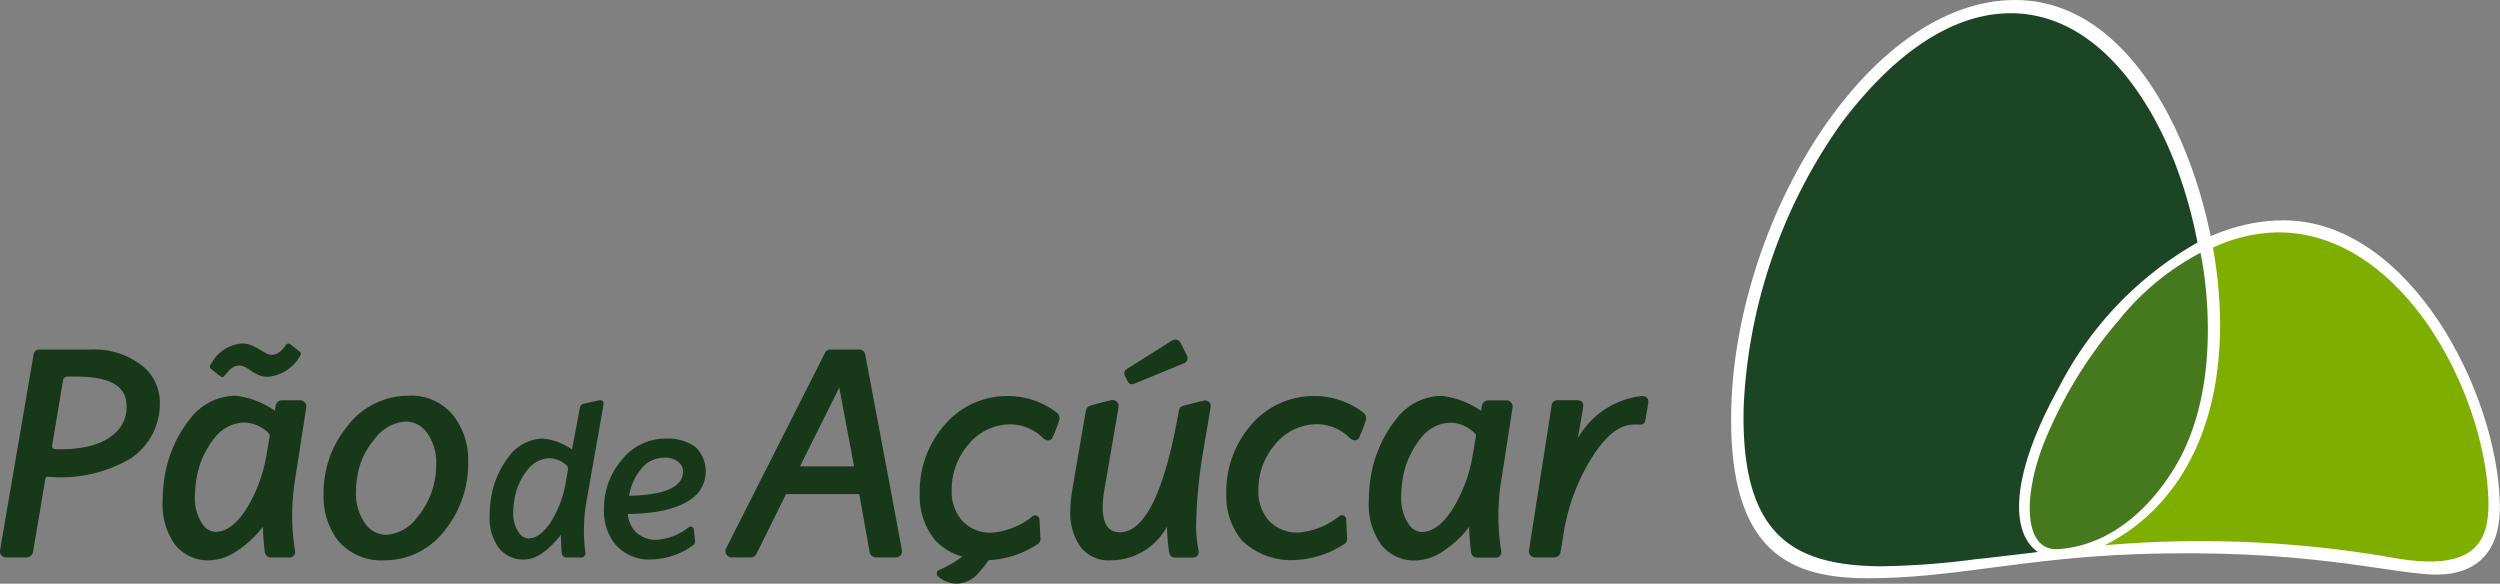
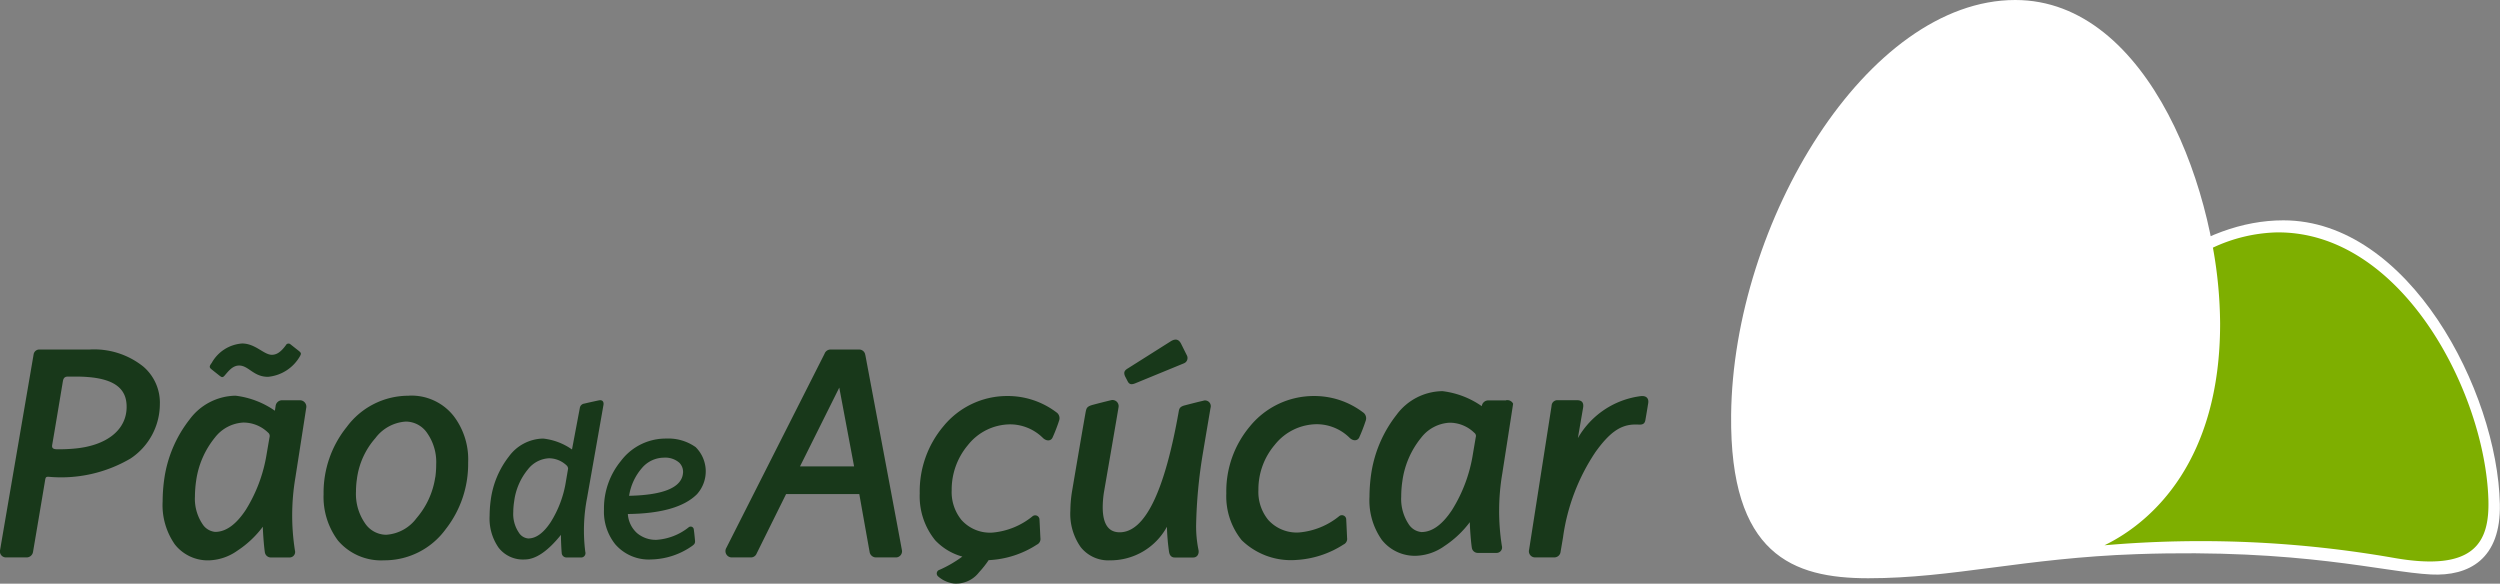
<svg xmlns="http://www.w3.org/2000/svg" width="143.183" height="33.43" viewBox="0 0 143.183 33.43">
  <rect x="0" y="0" width="143.183" height="33.43" fill="#808080" stroke="none" />
  <g id="Group_91" data-name="Group 91" transform="translate(-3386.767 -95)">
-     <path id="Path_177" data-name="Path 177" d="M3403.939,157.05l-1,0a.372.372,0,0,0-.387.33c-.015.1-.041.27-.041.27a4.976,4.976,0,0,0-2.255-.861,3.333,3.333,0,0,0-2.633,1.364,7.148,7.148,0,0,0-1.454,3.448,9.313,9.313,0,0,0-.087,1.233,3.933,3.933,0,0,0,.7,2.474,2.4,2.4,0,0,0,2.024.908,2.962,2.962,0,0,0,1.562-.555,5.757,5.757,0,0,0,1.453-1.368c0,.273.064,1.143.114,1.452a.346.346,0,0,0,.343.309h1.072a.316.316,0,0,0,.309-.4,12.9,12.9,0,0,1,.021-4.146s.6-3.841.621-4A.367.367,0,0,0,3403.939,157.05Zm-1.726,2.071c-.016.083-.175,1.012-.175,1.012a8.619,8.619,0,0,1-1.19,3.189c-.556.846-1.144,1.267-1.756,1.267a.966.966,0,0,1-.721-.438,2.606,2.606,0,0,1-.439-1.6,6.446,6.446,0,0,1,.067-.879,5.015,5.015,0,0,1,1.078-2.487,2.2,2.2,0,0,1,1.62-.858,2.024,2.024,0,0,1,1.418.571A.244.244,0,0,1,3402.213,159.12Zm-7.246-4.006a4.506,4.506,0,0,0-3.086-.97h-2.834a.33.33,0,0,0-.356.285c-.024.148-1.71,9.971-1.917,11.185a.344.344,0,0,0,.324.436h1.2a.372.372,0,0,0,.36-.313c.033-.192.556-3.279.7-4.153.024-.111.045-.161.195-.152a7.856,7.856,0,0,0,4.688-1.045,3.747,3.747,0,0,0,1.681-3.09A2.72,2.72,0,0,0,3394.967,155.115Zm-4,4.709a9.417,9.417,0,0,1-.963.032c-.2-.008-.279-.073-.248-.248.124-.707.593-3.529.608-3.619.023-.121.046-.295.289-.295h.445c1.937,0,2.872.51,2.919,1.625C3394.083,158.734,3392.875,159.67,3390.971,159.823Zm89.784-3.012a4.853,4.853,0,0,0-3.614,2.407s.27-1.571.3-1.748c.041-.244-.042-.423-.334-.423H3476a.33.33,0,0,0-.369.318c-.018.127-1.124,7.2-1.287,8.24a.351.351,0,0,0,.352.444h1.094a.358.358,0,0,0,.357-.324l.139-.819a11.6,11.6,0,0,1,1.865-4.9c.751-1.042,1.349-1.5,2.1-1.561a3.049,3.049,0,0,1,.411,0c.172,0,.3-.042.338-.245.053-.282.151-.9.167-.99C3481.211,156.892,3481,156.787,3480.755,156.812Zm-44.427-2.351a.351.351,0,0,0-.37-.316h-1.6a.365.365,0,0,0-.364.245c-.527,1.043-5.514,10.9-5.623,11.114a.363.363,0,0,0,.343.547h1.047a.348.348,0,0,0,.344-.221c.062-.126,1.688-3.407,1.688-3.407h4.192s.555,3.114.592,3.316a.368.368,0,0,0,.376.312h1.1a.352.352,0,0,0,.369-.438C3438.391,165.425,3436.512,155.444,3436.328,154.461Zm-3.739,6.379,2.25-4.514.849,4.514Zm18.776-4.858c.1.182.242.17.42.1l2.782-1.143a.327.327,0,0,0,.176-.467l-.33-.663c-.115-.22-.283-.316-.572-.147l-2.469,1.56c-.214.124-.254.243-.167.452Zm-52.5-.72.476.378c.119.085.172.136.291,0,.222-.256.459-.579.835-.579.544,0,.817.647,1.652.647a2.357,2.357,0,0,0,1.838-1.193c.084-.151.051-.187-.068-.289l-.476-.375a.17.17,0,0,0-.272.05c-.289.392-.528.545-.8.545-.463,0-.938-.647-1.706-.647a2.17,2.17,0,0,0-1.737,1.109C3398.8,155.044,3398.71,155.144,3398.866,155.262Zm22.2,1.795c-.236.049-.662.143-.83.185a.29.29,0,0,0-.252.233c-.025.129-.452,2.394-.452,2.394a3.526,3.526,0,0,0-1.654-.625,2.485,2.485,0,0,0-1.957,1.024,5.148,5.148,0,0,0-1.045,2.511,6.909,6.909,0,0,0-.062.891,2.909,2.909,0,0,0,.516,1.825,1.76,1.76,0,0,0,1.488.674q.948,0,2.082-1.411c-.006.262.028.907.042,1.021a.274.274,0,0,0,.277.276h.82a.248.248,0,0,0,.255-.319,9.742,9.742,0,0,1,.1-3.084s.931-5.263.941-5.339C3421.354,157.172,3421.3,157.006,3421.065,157.057Zm-1.881,4.634a6.176,6.176,0,0,1-.874,2.341c-.409.619-.836.933-1.285.933a.7.7,0,0,1-.53-.323,1.9,1.9,0,0,1-.328-1.179,4.361,4.361,0,0,1,.055-.645,3.587,3.587,0,0,1,.787-1.813,1.634,1.634,0,0,1,1.192-.632,1.474,1.474,0,0,1,1.042.43.272.272,0,0,1,.064.168Zm45.669-3.934a4.615,4.615,0,0,0-2.844-.95,4.717,4.717,0,0,0-3.643,1.728,5.781,5.781,0,0,0-1.36,3.852,3.993,3.993,0,0,0,.883,2.68,4.044,4.044,0,0,0,3.129,1.129,5.545,5.545,0,0,0,2.705-.887.349.349,0,0,0,.2-.372c-.005-.111-.029-.671-.049-1.05a.248.248,0,0,0-.42-.185,4.209,4.209,0,0,1-2.283.92,2.195,2.195,0,0,1-1.765-.72,2.528,2.528,0,0,1-.562-1.71,3.934,3.934,0,0,1,.934-2.586,3.1,3.1,0,0,1,2.429-1.184,2.687,2.687,0,0,1,1.867.785c.2.189.443.173.541-.019a9.631,9.631,0,0,0,.379-.98A.413.413,0,0,0,3464.853,157.757Zm-17.558,0a4.615,4.615,0,0,0-2.844-.95,4.711,4.711,0,0,0-3.643,1.728,5.779,5.779,0,0,0-1.361,3.852,3.994,3.994,0,0,0,.884,2.68,3.37,3.37,0,0,0,1.556.936,6.878,6.878,0,0,1-1.305.758.218.218,0,0,0-.081.378,1.689,1.689,0,0,0,.916.408,1.662,1.662,0,0,0,1.426-.643,5.864,5.864,0,0,0,.554-.7.35.35,0,0,0,.062,0,5.522,5.522,0,0,0,2.7-.887.352.352,0,0,0,.2-.372c-.007-.111-.032-.671-.053-1.05a.246.246,0,0,0-.417-.185,4.211,4.211,0,0,1-2.283.92,2.193,2.193,0,0,1-1.765-.72,2.528,2.528,0,0,1-.564-1.71,3.951,3.951,0,0,1,.933-2.586,3.111,3.111,0,0,1,2.432-1.184,2.683,2.683,0,0,1,1.867.785c.206.189.442.173.541-.019a9.291,9.291,0,0,0,.379-.98A.41.41,0,0,0,3447.295,157.757Zm-20.694,1.969a2.7,2.7,0,0,0-1.668-.482,3.213,3.213,0,0,0-2.6,1.282,4.271,4.271,0,0,0-.97,2.783,2.984,2.984,0,0,0,.647,1.991,2.534,2.534,0,0,0,2.053.868,4.222,4.222,0,0,0,2.347-.773c.135-.1.179-.154.167-.307,0,0-.032-.371-.071-.646a.179.179,0,0,0-.3-.109,3.319,3.319,0,0,1-1.834.711,1.667,1.667,0,0,1-1.109-.379,1.607,1.607,0,0,1-.533-1.1c1.916-.022,3.235-.407,3.961-1.138A1.953,1.953,0,0,0,3426.6,159.726Zm-3.8,2.8a3.165,3.165,0,0,1,.737-1.595,1.661,1.661,0,0,1,1.254-.593,1.222,1.222,0,0,1,.879.284.737.737,0,0,1,.222.542Q3425.842,162.455,3422.8,162.522Zm32.889-5.448c-.277.06-.817.2-1.057.263-.256.065-.318.16-.348.33-.806,4.577-1.929,6.941-3.387,6.941-.645,0-.971-.478-.971-1.443a5.772,5.772,0,0,1,.075-.877s.819-4.733.831-4.839a.351.351,0,0,0-.453-.4c-.241.056-.909.226-1.087.278-.266.082-.292.183-.328.322-.04.158-.8,4.643-.8,4.643a7.342,7.342,0,0,0-.091,1.074,3.306,3.306,0,0,0,.591,2.089,2.014,2.014,0,0,0,1.681.759,3.679,3.679,0,0,0,3.259-1.923,12.476,12.476,0,0,0,.121,1.437c.022.147.1.324.323.324h1.06c.243,0,.354-.224.3-.452a6.639,6.639,0,0,1-.131-1.461,28.085,28.085,0,0,1,.372-3.977c.148-.885.3-1.782.451-2.676A.329.329,0,0,0,3455.689,157.074Zm-45.506-.287a4.392,4.392,0,0,0-3.558,1.794,5.988,5.988,0,0,0-1.322,3.842,4.168,4.168,0,0,0,.827,2.662,3.246,3.246,0,0,0,2.643,1.128,4.331,4.331,0,0,0,3.524-1.784,6.055,6.055,0,0,0,1.285-3.817,4.09,4.09,0,0,0-.827-2.66A3.078,3.078,0,0,0,3410.183,156.787Zm1.515,4.668a4.628,4.628,0,0,1-1.067,2.337,2.354,2.354,0,0,1-1.75.958,1.476,1.476,0,0,1-1.223-.685,2.946,2.946,0,0,1-.5-1.781,4.941,4.941,0,0,1,.053-.724,4.382,4.382,0,0,1,1.055-2.341,2.366,2.366,0,0,1,1.744-.952,1.486,1.486,0,0,1,1.242.683,2.885,2.885,0,0,1,.5,1.767A5.24,5.24,0,0,1,3411.7,161.454Zm61.326-4.4-1,0a.374.374,0,0,0-.388.33c-.017.1-.04.27-.04.27a4.961,4.961,0,0,0-2.254-.861,3.319,3.319,0,0,0-2.633,1.364,7.169,7.169,0,0,0-1.457,3.448,9.313,9.313,0,0,0-.087,1.233,3.915,3.915,0,0,0,.707,2.474,2.408,2.408,0,0,0,2.024.908,2.964,2.964,0,0,0,1.561-.555,5.794,5.794,0,0,0,1.454-1.368c0,.273.063,1.143.114,1.452a.345.345,0,0,0,.343.309h1.071a.314.314,0,0,0,.308-.4,12.818,12.818,0,0,1,.024-4.146s.6-3.841.62-4A.368.368,0,0,0,3473.024,157.05Zm-1.726,2.071c-.014.083-.172,1.012-.172,1.012a8.544,8.544,0,0,1-1.192,3.189c-.556.846-1.144,1.267-1.752,1.267a.971.971,0,0,1-.724-.438,2.613,2.613,0,0,1-.436-1.6,6.141,6.141,0,0,1,.066-.879,5,5,0,0,1,1.077-2.487,2.2,2.2,0,0,1,1.621-.858,2.016,2.016,0,0,1,1.415.571A.234.234,0,0,1,3471.3,159.12Z" transform="translate(0 -39.126)" fill="#18381a" />
+     <path id="Path_177" data-name="Path 177" d="M3403.939,157.05l-1,0a.372.372,0,0,0-.387.33c-.015.1-.041.27-.041.27a4.976,4.976,0,0,0-2.255-.861,3.333,3.333,0,0,0-2.633,1.364,7.148,7.148,0,0,0-1.454,3.448,9.313,9.313,0,0,0-.087,1.233,3.933,3.933,0,0,0,.7,2.474,2.4,2.4,0,0,0,2.024.908,2.962,2.962,0,0,0,1.562-.555,5.757,5.757,0,0,0,1.453-1.368c0,.273.064,1.143.114,1.452a.346.346,0,0,0,.343.309h1.072a.316.316,0,0,0,.309-.4,12.9,12.9,0,0,1,.021-4.146s.6-3.841.621-4A.367.367,0,0,0,3403.939,157.05Zm-1.726,2.071c-.016.083-.175,1.012-.175,1.012a8.619,8.619,0,0,1-1.19,3.189c-.556.846-1.144,1.267-1.756,1.267a.966.966,0,0,1-.721-.438,2.606,2.606,0,0,1-.439-1.6,6.446,6.446,0,0,1,.067-.879,5.015,5.015,0,0,1,1.078-2.487,2.2,2.2,0,0,1,1.62-.858,2.024,2.024,0,0,1,1.418.571A.244.244,0,0,1,3402.213,159.12Zm-7.246-4.006a4.506,4.506,0,0,0-3.086-.97h-2.834a.33.33,0,0,0-.356.285c-.024.148-1.71,9.971-1.917,11.185a.344.344,0,0,0,.324.436h1.2a.372.372,0,0,0,.36-.313c.033-.192.556-3.279.7-4.153.024-.111.045-.161.195-.152a7.856,7.856,0,0,0,4.688-1.045,3.747,3.747,0,0,0,1.681-3.09A2.72,2.72,0,0,0,3394.967,155.115Zm-4,4.709a9.417,9.417,0,0,1-.963.032c-.2-.008-.279-.073-.248-.248.124-.707.593-3.529.608-3.619.023-.121.046-.295.289-.295h.445c1.937,0,2.872.51,2.919,1.625C3394.083,158.734,3392.875,159.67,3390.971,159.823Zm89.784-3.012a4.853,4.853,0,0,0-3.614,2.407s.27-1.571.3-1.748c.041-.244-.042-.423-.334-.423H3476a.33.33,0,0,0-.369.318c-.018.127-1.124,7.2-1.287,8.24a.351.351,0,0,0,.352.444h1.094a.358.358,0,0,0,.357-.324l.139-.819a11.6,11.6,0,0,1,1.865-4.9c.751-1.042,1.349-1.5,2.1-1.561a3.049,3.049,0,0,1,.411,0c.172,0,.3-.042.338-.245.053-.282.151-.9.167-.99C3481.211,156.892,3481,156.787,3480.755,156.812Zm-44.427-2.351a.351.351,0,0,0-.37-.316h-1.6a.365.365,0,0,0-.364.245c-.527,1.043-5.514,10.9-5.623,11.114a.363.363,0,0,0,.343.547h1.047a.348.348,0,0,0,.344-.221c.062-.126,1.688-3.407,1.688-3.407h4.192s.555,3.114.592,3.316a.368.368,0,0,0,.376.312h1.1a.352.352,0,0,0,.369-.438C3438.391,165.425,3436.512,155.444,3436.328,154.461Zm-3.739,6.379,2.25-4.514.849,4.514Zm18.776-4.858c.1.182.242.17.42.1l2.782-1.143a.327.327,0,0,0,.176-.467l-.33-.663c-.115-.22-.283-.316-.572-.147l-2.469,1.56c-.214.124-.254.243-.167.452Zm-52.5-.72.476.378c.119.085.172.136.291,0,.222-.256.459-.579.835-.579.544,0,.817.647,1.652.647a2.357,2.357,0,0,0,1.838-1.193c.084-.151.051-.187-.068-.289l-.476-.375a.17.17,0,0,0-.272.05c-.289.392-.528.545-.8.545-.463,0-.938-.647-1.706-.647a2.17,2.17,0,0,0-1.737,1.109C3398.8,155.044,3398.71,155.144,3398.866,155.262Zm22.2,1.795c-.236.049-.662.143-.83.185a.29.29,0,0,0-.252.233c-.025.129-.452,2.394-.452,2.394a3.526,3.526,0,0,0-1.654-.625,2.485,2.485,0,0,0-1.957,1.024,5.148,5.148,0,0,0-1.045,2.511,6.909,6.909,0,0,0-.062.891,2.909,2.909,0,0,0,.516,1.825,1.76,1.76,0,0,0,1.488.674q.948,0,2.082-1.411c-.006.262.028.907.042,1.021a.274.274,0,0,0,.277.276h.82a.248.248,0,0,0,.255-.319,9.742,9.742,0,0,1,.1-3.084s.931-5.263.941-5.339C3421.354,157.172,3421.3,157.006,3421.065,157.057Zm-1.881,4.634a6.176,6.176,0,0,1-.874,2.341c-.409.619-.836.933-1.285.933a.7.7,0,0,1-.53-.323,1.9,1.9,0,0,1-.328-1.179,4.361,4.361,0,0,1,.055-.645,3.587,3.587,0,0,1,.787-1.813,1.634,1.634,0,0,1,1.192-.632,1.474,1.474,0,0,1,1.042.43.272.272,0,0,1,.064.168Zm45.669-3.934a4.615,4.615,0,0,0-2.844-.95,4.717,4.717,0,0,0-3.643,1.728,5.781,5.781,0,0,0-1.36,3.852,3.993,3.993,0,0,0,.883,2.68,4.044,4.044,0,0,0,3.129,1.129,5.545,5.545,0,0,0,2.705-.887.349.349,0,0,0,.2-.372c-.005-.111-.029-.671-.049-1.05a.248.248,0,0,0-.42-.185,4.209,4.209,0,0,1-2.283.92,2.195,2.195,0,0,1-1.765-.72,2.528,2.528,0,0,1-.562-1.71,3.934,3.934,0,0,1,.934-2.586,3.1,3.1,0,0,1,2.429-1.184,2.687,2.687,0,0,1,1.867.785c.2.189.443.173.541-.019a9.631,9.631,0,0,0,.379-.98A.413.413,0,0,0,3464.853,157.757Zm-17.558,0a4.615,4.615,0,0,0-2.844-.95,4.711,4.711,0,0,0-3.643,1.728,5.779,5.779,0,0,0-1.361,3.852,3.994,3.994,0,0,0,.884,2.68,3.37,3.37,0,0,0,1.556.936,6.878,6.878,0,0,1-1.305.758.218.218,0,0,0-.081.378,1.689,1.689,0,0,0,.916.408,1.662,1.662,0,0,0,1.426-.643,5.864,5.864,0,0,0,.554-.7.35.35,0,0,0,.062,0,5.522,5.522,0,0,0,2.7-.887.352.352,0,0,0,.2-.372c-.007-.111-.032-.671-.053-1.05a.246.246,0,0,0-.417-.185,4.211,4.211,0,0,1-2.283.92,2.193,2.193,0,0,1-1.765-.72,2.528,2.528,0,0,1-.564-1.71,3.951,3.951,0,0,1,.933-2.586,3.111,3.111,0,0,1,2.432-1.184,2.683,2.683,0,0,1,1.867.785c.206.189.442.173.541-.019a9.291,9.291,0,0,0,.379-.98A.41.41,0,0,0,3447.295,157.757Zm-20.694,1.969a2.7,2.7,0,0,0-1.668-.482,3.213,3.213,0,0,0-2.6,1.282,4.271,4.271,0,0,0-.97,2.783,2.984,2.984,0,0,0,.647,1.991,2.534,2.534,0,0,0,2.053.868,4.222,4.222,0,0,0,2.347-.773c.135-.1.179-.154.167-.307,0,0-.032-.371-.071-.646a.179.179,0,0,0-.3-.109,3.319,3.319,0,0,1-1.834.711,1.667,1.667,0,0,1-1.109-.379,1.607,1.607,0,0,1-.533-1.1c1.916-.022,3.235-.407,3.961-1.138A1.953,1.953,0,0,0,3426.6,159.726Zm-3.8,2.8a3.165,3.165,0,0,1,.737-1.595,1.661,1.661,0,0,1,1.254-.593,1.222,1.222,0,0,1,.879.284.737.737,0,0,1,.222.542Q3425.842,162.455,3422.8,162.522Zm32.889-5.448c-.277.06-.817.2-1.057.263-.256.065-.318.16-.348.33-.806,4.577-1.929,6.941-3.387,6.941-.645,0-.971-.478-.971-1.443a5.772,5.772,0,0,1,.075-.877s.819-4.733.831-4.839a.351.351,0,0,0-.453-.4c-.241.056-.909.226-1.087.278-.266.082-.292.183-.328.322-.04.158-.8,4.643-.8,4.643a7.342,7.342,0,0,0-.091,1.074,3.306,3.306,0,0,0,.591,2.089,2.014,2.014,0,0,0,1.681.759,3.679,3.679,0,0,0,3.259-1.923,12.476,12.476,0,0,0,.121,1.437c.022.147.1.324.323.324h1.06c.243,0,.354-.224.3-.452a6.639,6.639,0,0,1-.131-1.461,28.085,28.085,0,0,1,.372-3.977c.148-.885.3-1.782.451-2.676A.329.329,0,0,0,3455.689,157.074Zm-45.506-.287a4.392,4.392,0,0,0-3.558,1.794,5.988,5.988,0,0,0-1.322,3.842,4.168,4.168,0,0,0,.827,2.662,3.246,3.246,0,0,0,2.643,1.128,4.331,4.331,0,0,0,3.524-1.784,6.055,6.055,0,0,0,1.285-3.817,4.09,4.09,0,0,0-.827-2.66A3.078,3.078,0,0,0,3410.183,156.787Zm1.515,4.668a4.628,4.628,0,0,1-1.067,2.337,2.354,2.354,0,0,1-1.75.958,1.476,1.476,0,0,1-1.223-.685,2.946,2.946,0,0,1-.5-1.781,4.941,4.941,0,0,1,.053-.724,4.382,4.382,0,0,1,1.055-2.341,2.366,2.366,0,0,1,1.744-.952,1.486,1.486,0,0,1,1.242.683,2.885,2.885,0,0,1,.5,1.767A5.24,5.24,0,0,1,3411.7,161.454Zm61.326-4.4-1,0a.374.374,0,0,0-.388.33a4.961,4.961,0,0,0-2.254-.861,3.319,3.319,0,0,0-2.633,1.364,7.169,7.169,0,0,0-1.457,3.448,9.313,9.313,0,0,0-.087,1.233,3.915,3.915,0,0,0,.707,2.474,2.408,2.408,0,0,0,2.024.908,2.964,2.964,0,0,0,1.561-.555,5.794,5.794,0,0,0,1.454-1.368c0,.273.063,1.143.114,1.452a.345.345,0,0,0,.343.309h1.071a.314.314,0,0,0,.308-.4,12.818,12.818,0,0,1,.024-4.146s.6-3.841.62-4A.368.368,0,0,0,3473.024,157.05Zm-1.726,2.071c-.014.083-.172,1.012-.172,1.012a8.544,8.544,0,0,1-1.192,3.189c-.556.846-1.144,1.267-1.752,1.267a.971.971,0,0,1-.724-.438,2.613,2.613,0,0,1-.436-1.6,6.141,6.141,0,0,1,.066-.879,5,5,0,0,1,1.077-2.487,2.2,2.2,0,0,1,1.621-.858,2.016,2.016,0,0,1,1.415.571A.234.234,0,0,1,3471.3,159.12Z" transform="translate(0 -39.126)" fill="#18381a" />
    <g id="Group_90" data-name="Group 90" transform="translate(3485.915 95)">
      <path id="Path_178" data-name="Path 178" d="M3685.2,115.315c.114-11.017,7.784-23.765,16.274-23.765,7.7,0,11.729,11.234,11.729,18.54,0,10.756-7.292,13.424-9.187,13.424-2.436,0-3.688-3.209-.024-9.813,3.316-5.972,8.14-9.532,12.836-9.532,7.186,0,12.256,9.779,12.4,16.243.071,3.163-1.771,4.149-3.943,4.04-2.7-.132-7.4-1.489-16.838-1.165-6.481.223-10.542,1.381-15.4,1.381C3688.728,124.668,3685.118,123.319,3685.2,115.315Z" transform="translate(-3685.201 -91.55)" fill="#fff" />
-       <path id="Path_179" data-name="Path 179" d="M3737.458,146.2a25.245,25.245,0,0,1,4.324-7.148,14.83,14.83,0,0,1,4.7-3.892s1.465,6.535-1.066,11.554c-1.017,2.013-3.406,5.164-7.074,5.417C3736.426,152.268,3736.27,149.341,3737.458,146.2Z" transform="translate(-3719.601 -120.682)" fill="#46791d" />
      <path id="Path_180" data-name="Path 180" d="M3771.578,146.924c-.187-6.128-4.971-15.408-12.156-15.3a9.133,9.133,0,0,0-3.621.872,25.123,25.123,0,0,1,.412,4.361c0,7.763-3.8,11.311-6.622,12.686a64.079,64.079,0,0,1,16.586.724C3770.776,151.073,3771.653,149.389,3771.578,146.924Z" transform="translate(-3728.208 -118.313)" fill="#7eaf00" />
-       <path id="Path_181" data-name="Path 181" d="M3705.429,115.225a20,20,0,0,1,7.914-8.26.038.038,0,0,0,0-.011,26.214,26.214,0,0,0-1.243-4.421c-1.473-3.886-4.61-8.75-9.535-8.7-3.392.035-6.735,2.441-9.654,6.351a30.39,30.39,0,0,0-5.557,16.2c-.182,7.424,2.892,9.052,7.752,9.124a45.16,45.16,0,0,0,5.484-.4c1.1-.112,2.363-.273,3.621-.418C3702.719,123.69,3702.463,120.571,3705.429,115.225Z" transform="translate(-3686.637 -93.074)" fill="#1c4525" />
    </g>
  </g>
</svg>